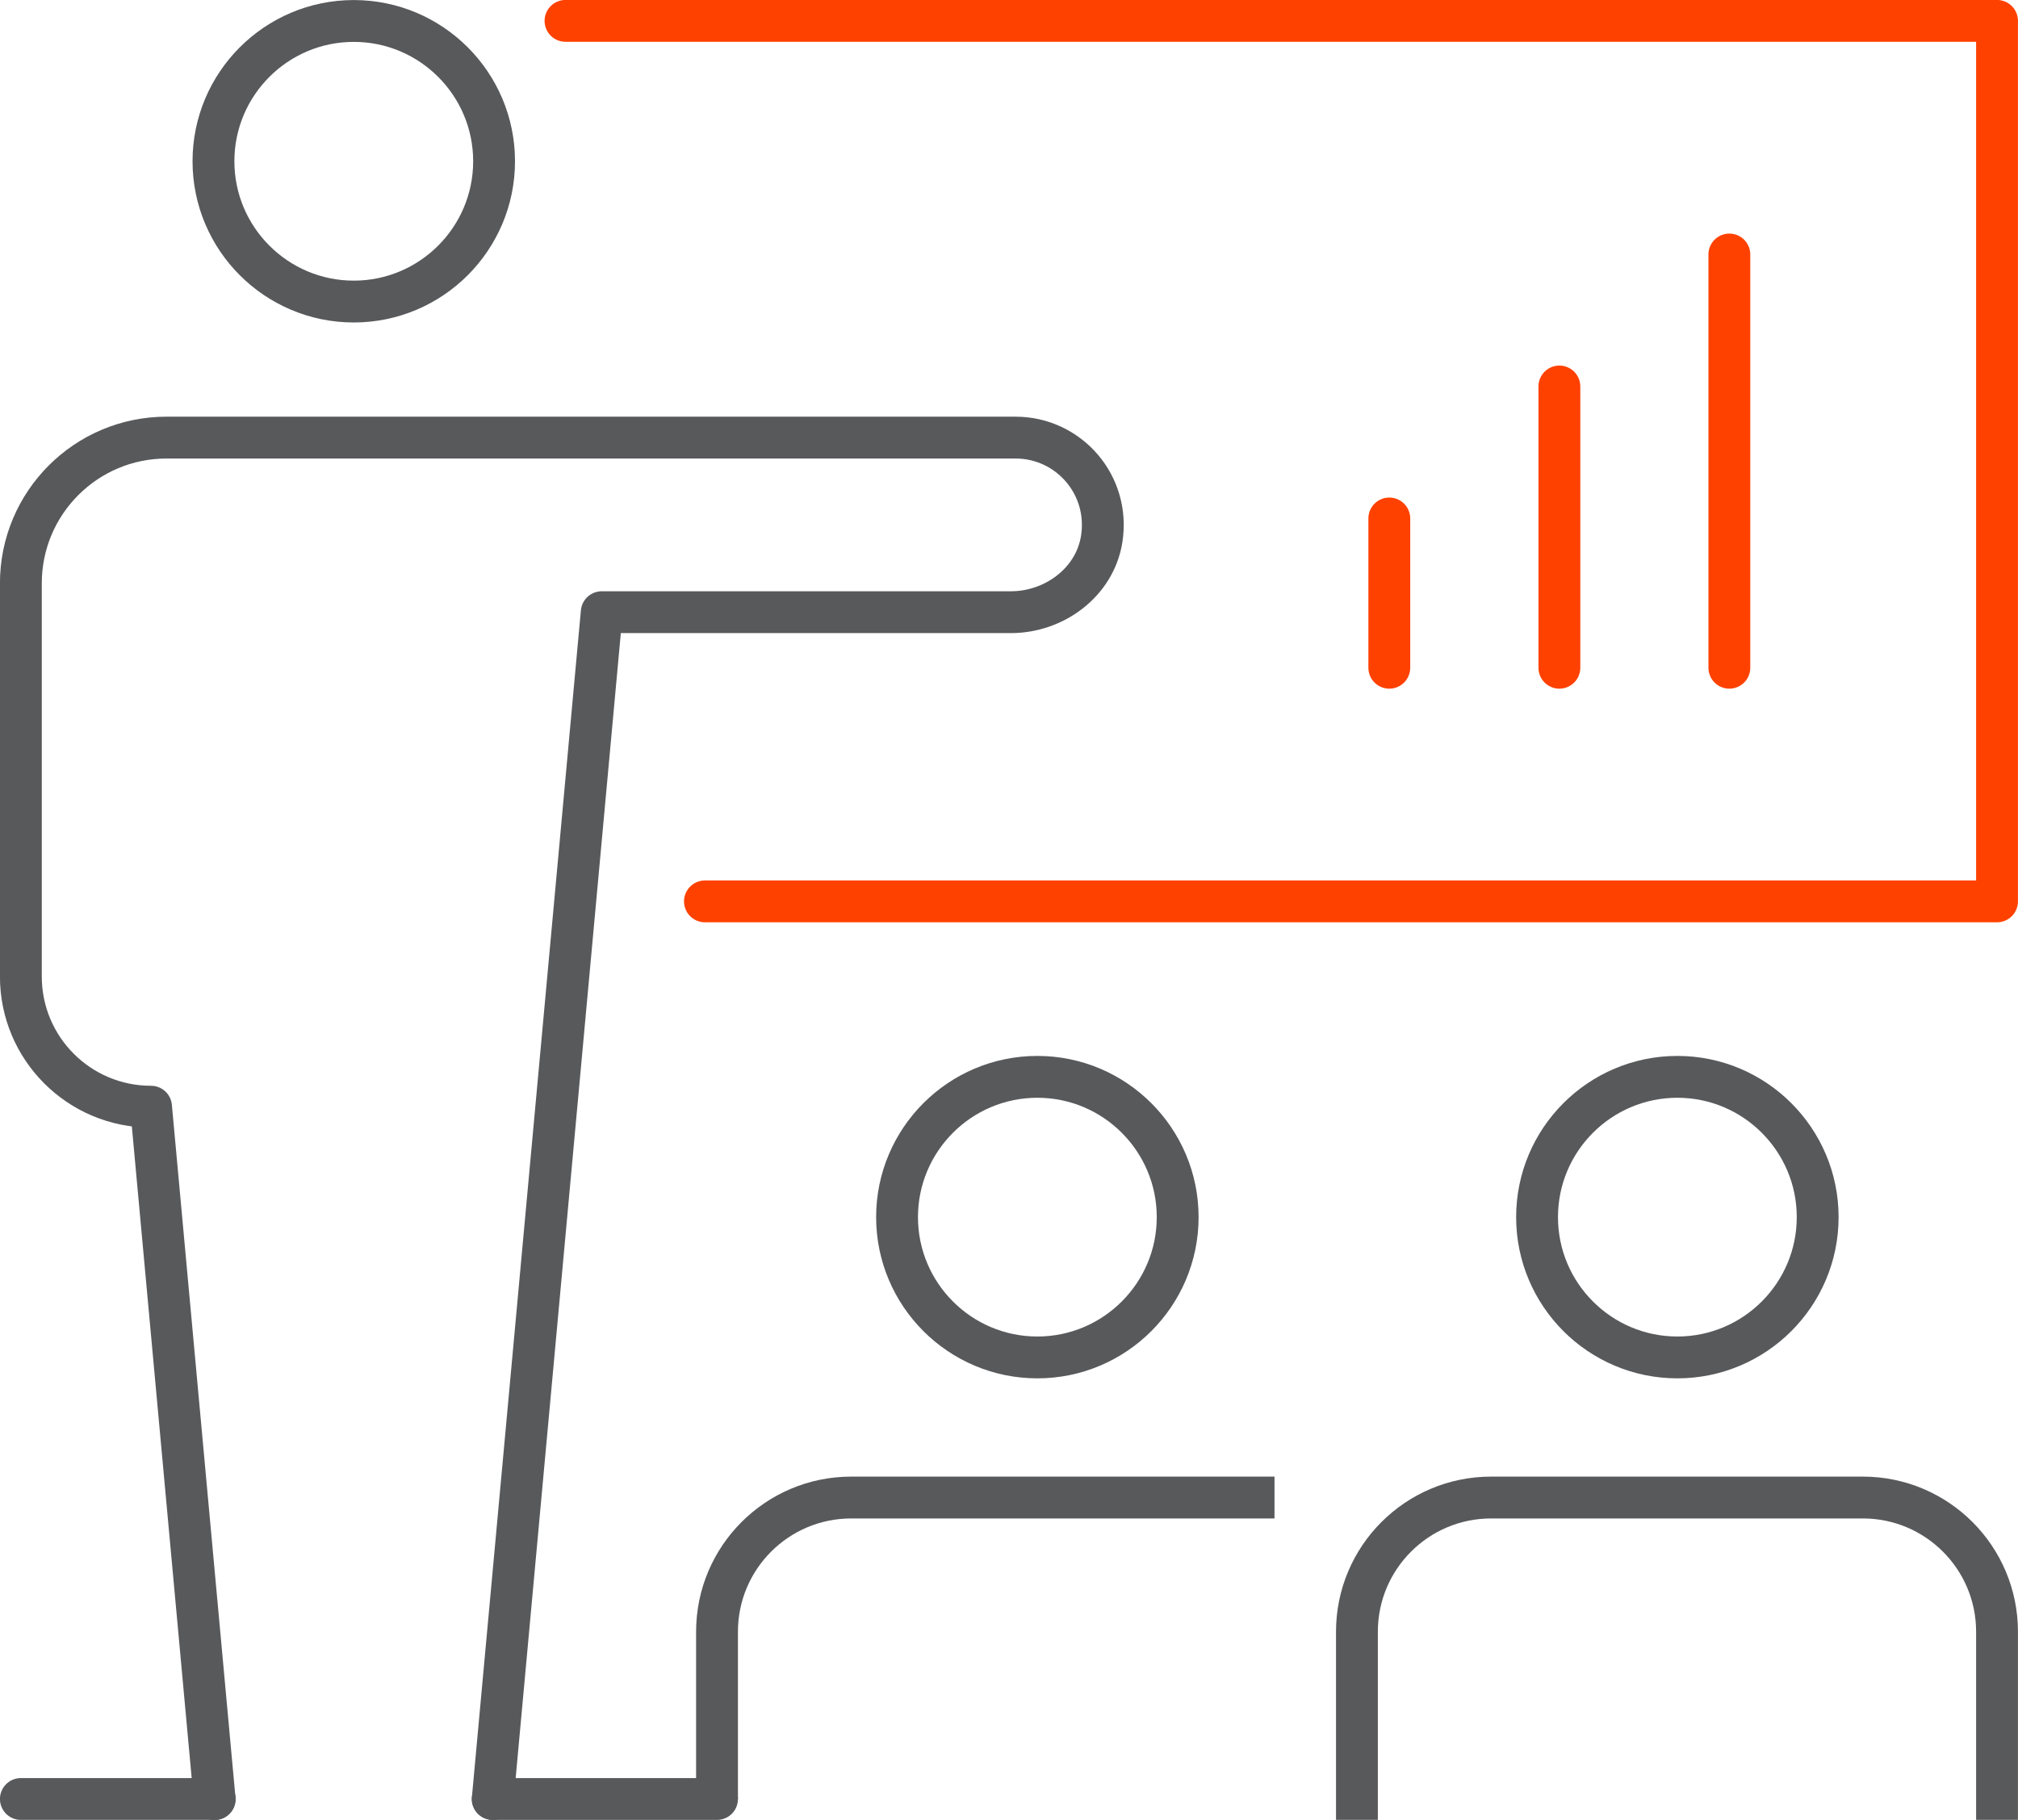
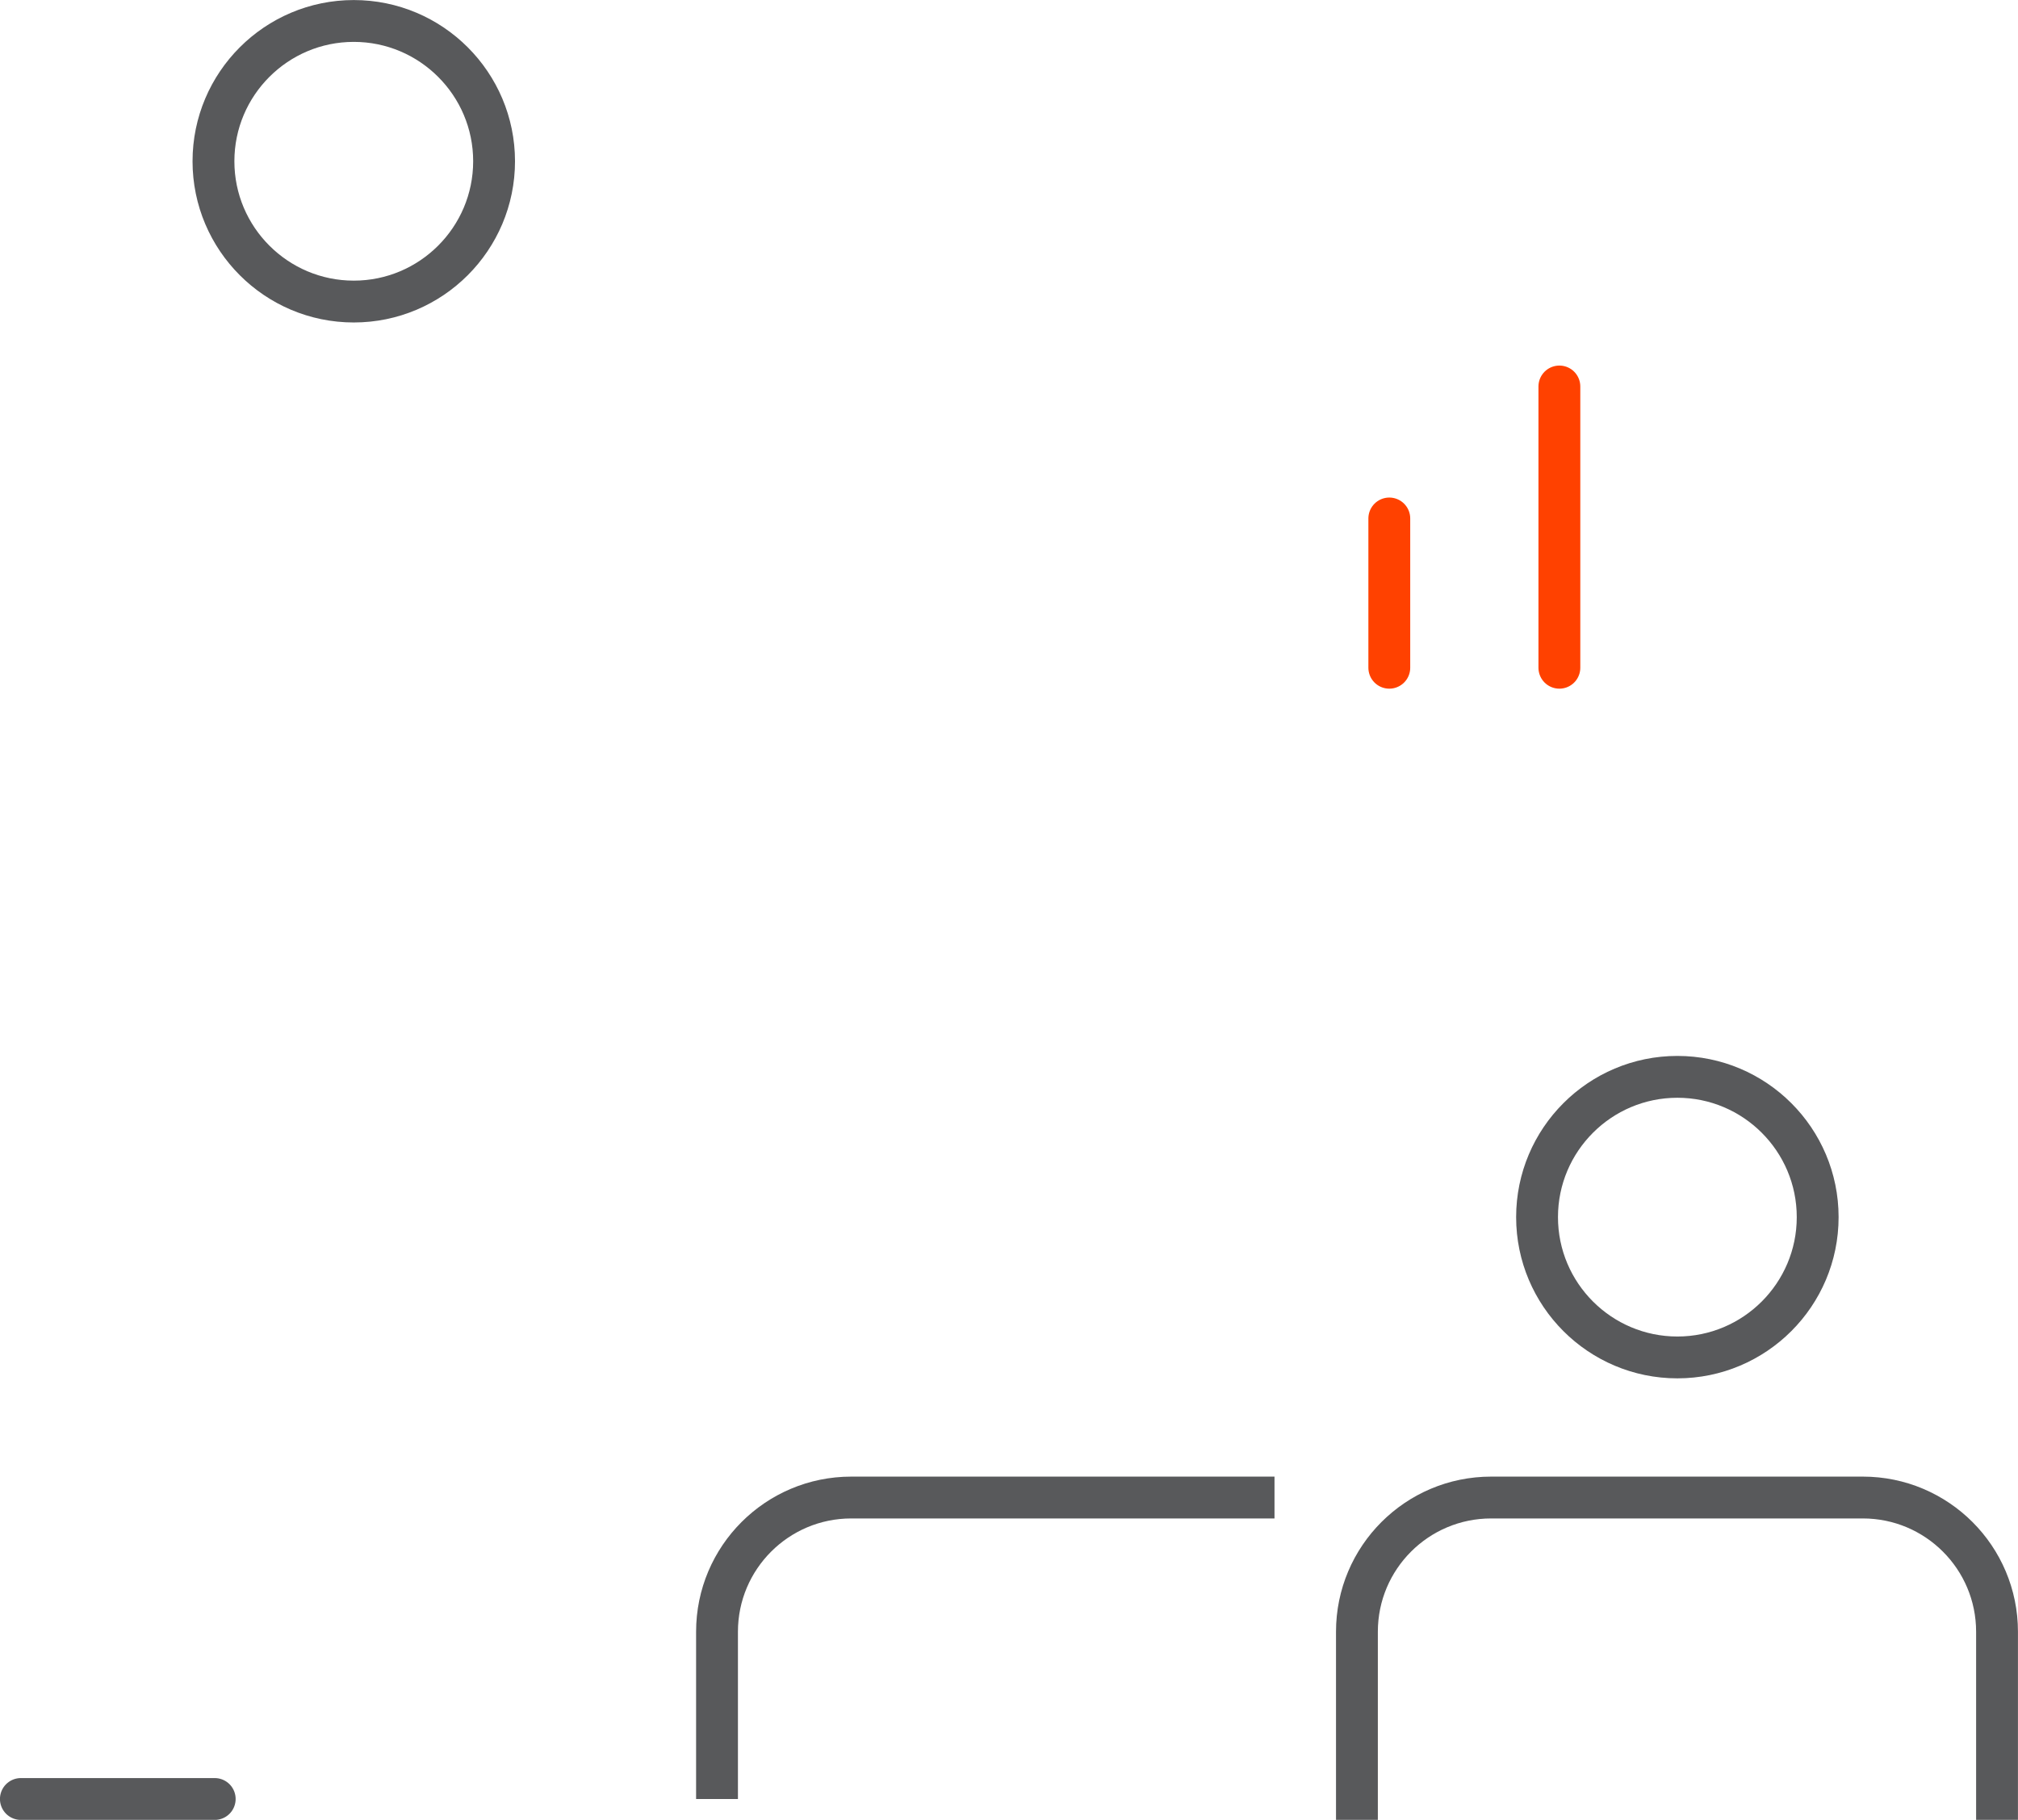
<svg xmlns="http://www.w3.org/2000/svg" id="Layer_2" viewBox="0 0 208.83 188.35">
  <defs>
    <style>.cls-1{stroke-linecap:square;}.cls-1,.cls-2,.cls-3,.cls-4{fill:none;stroke-width:4.33px;}.cls-1,.cls-3{stroke-miterlimit:10;}.cls-1,.cls-3,.cls-4{stroke:#58595b;}.cls-2{stroke:#ff4100;}.cls-2,.cls-4{stroke-linecap:round;stroke-linejoin:round;}</style>
  </defs>
  <g id="Layer_2-2">
-     <polyline class="cls-2" points="58.52 2.16 206.66 2.16 206.66 93.29 72.95 93.29" />
    <line class="cls-2" x1="143.77" y1="53.66" x2="143.77" y2="69.11" />
    <line class="cls-2" x1="161.37" y1="40" x2="161.37" y2="69.11" />
-     <line class="cls-2" x1="178.96" y1="26.34" x2="178.96" y2="69.11" />
-     <path class="cls-4" d="m107.35,140.49c-8.01,0-14.52-6.51-14.52-14.52s6.51-14.52,14.52-14.52,14.52,6.51,14.52,14.52-6.51,14.52-14.52,14.52Z" />
    <path class="cls-3" d="m131.89,154.99h-43.8c-7.67,0-13.89,6.22-13.89,13.89v17.31" />
    <path class="cls-4" d="m173.58,140.49c-8.01,0-14.52-6.51-14.52-14.52s6.51-14.52,14.52-14.52,14.52,6.51,14.52,14.52-6.51,14.52-14.52,14.52Z" />
    <path class="cls-1" d="m206.66,186.19v-17.31c0-7.67-6.22-13.89-13.89-13.89h-38.46c-7.67,0-13.89,6.22-13.89,13.89v17.31" />
    <path class="cls-4" d="m36.61,31.21c-8.01,0-14.52-6.51-14.52-14.52s6.51-14.52,14.52-14.52,14.52,6.51,14.52,14.52-6.51,14.52-14.52,14.52Z" />
-     <path class="cls-4" d="m50.99,186.19l11.28-122.83h42.33c4.5,0,8.67-3.08,9.4-7.52.92-5.66-3.42-10.55-8.91-10.55H17.24c-8.33,0-15.08,6.75-15.08,15.08v40.7c0,7.44,6.03,13.47,13.47,13.47h0l6.58,71.66" />
    <line class="cls-4" x1="2.16" y1="186.19" x2="22.22" y2="186.19" />
-     <line class="cls-4" x1="50.99" y1="186.19" x2="74.2" y2="186.19" />
  </g>
</svg>